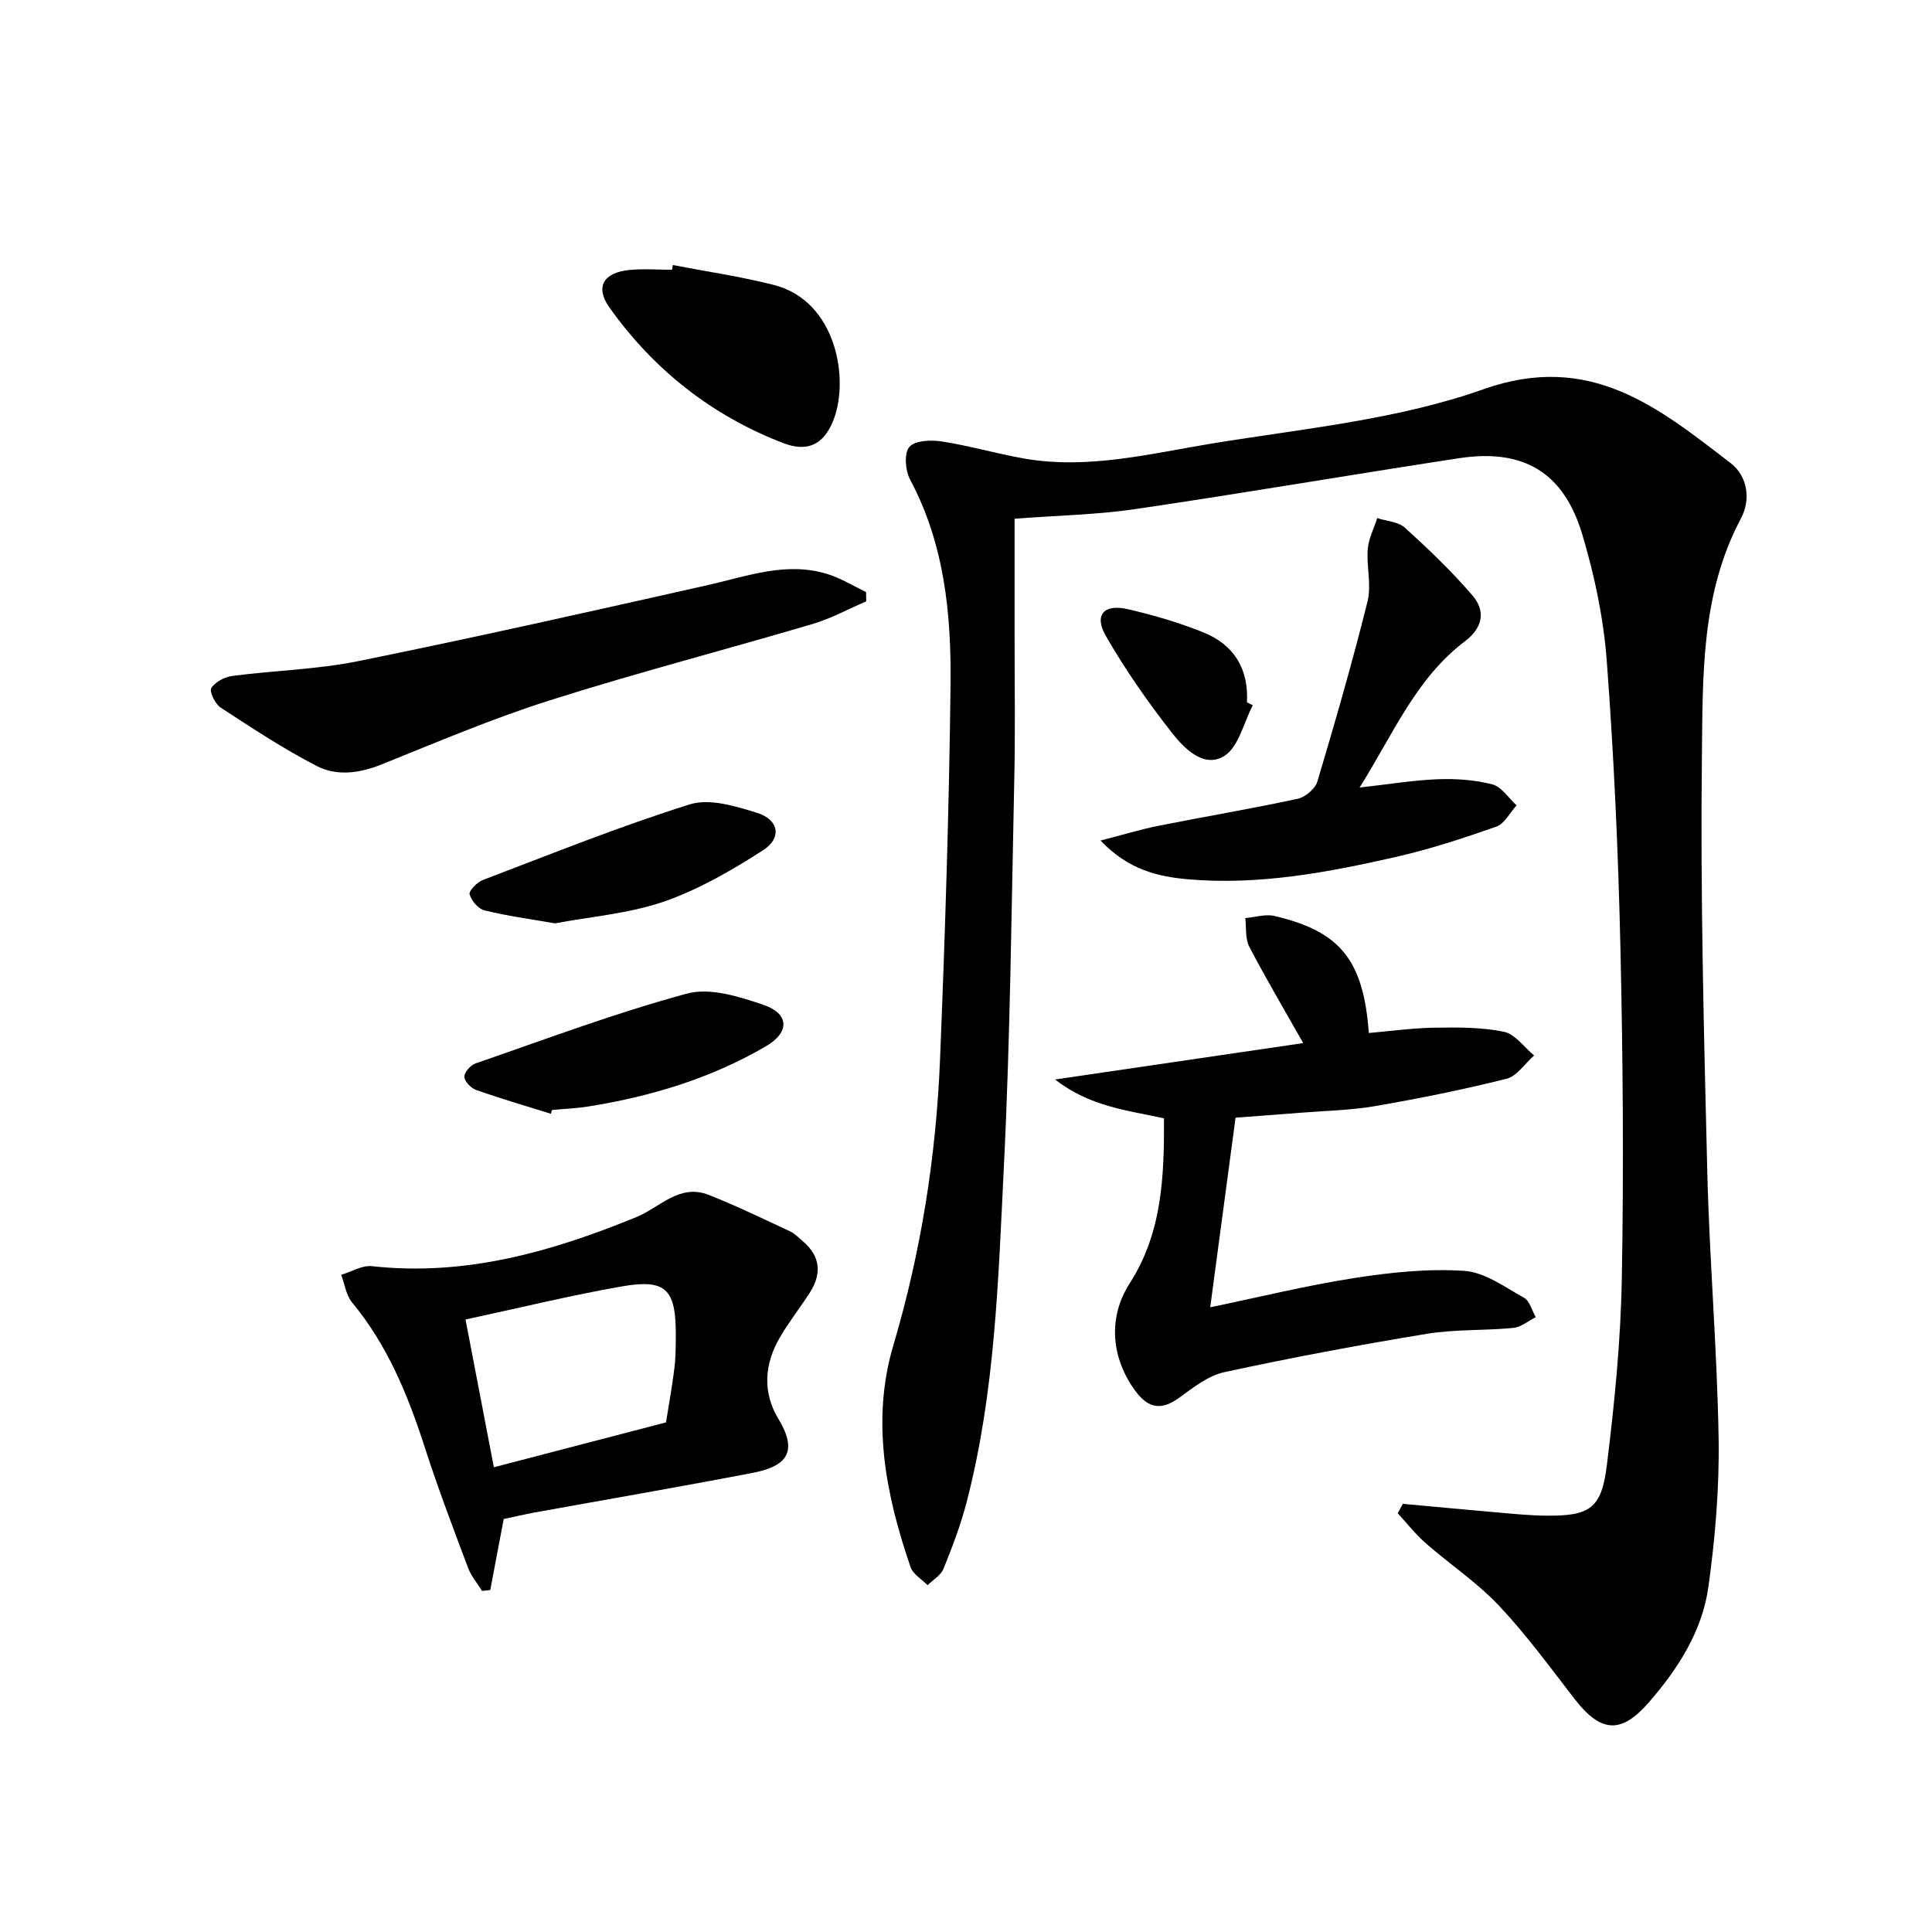
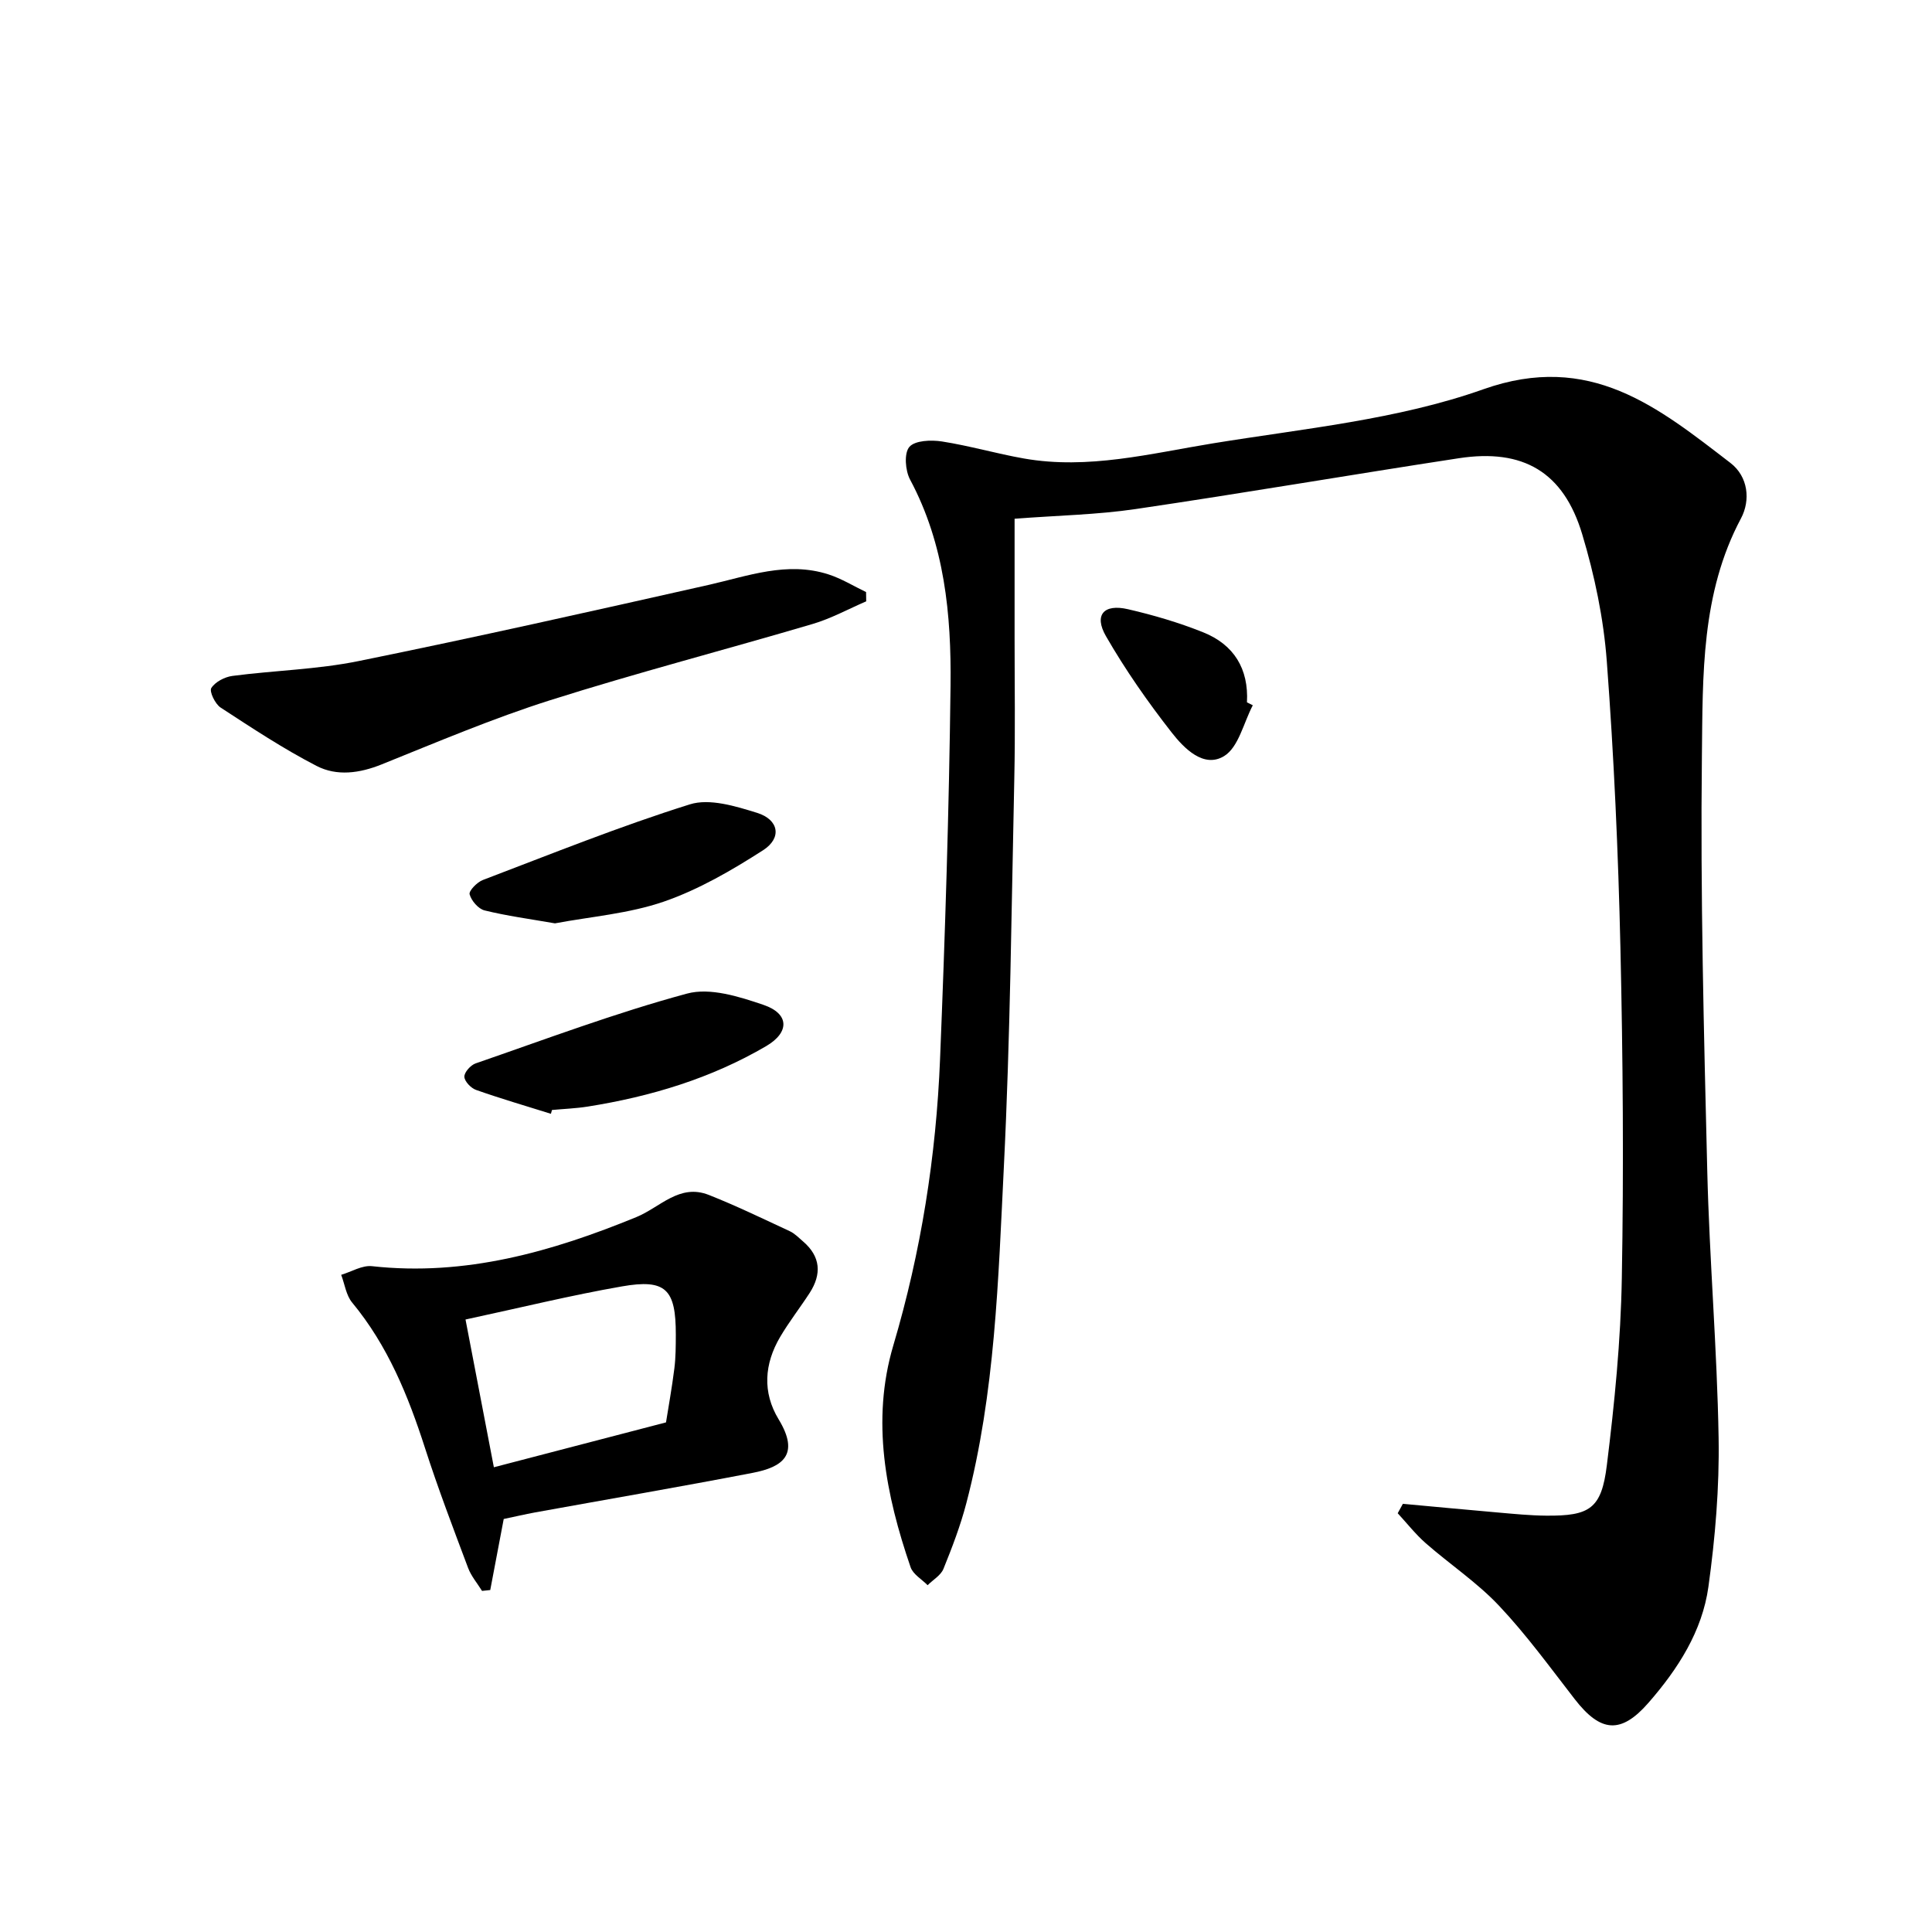
<svg xmlns="http://www.w3.org/2000/svg" enable-background="new 0 0 400 400" viewBox="0 0 400 400">
  <path d="m290.45 311.35c6.57.6 13.14 1.23 19.71 1.8 3.31.29 6.63.62 9.94.65 9.04.08 11.47-1.42 12.58-10.44 1.59-12.84 2.88-25.79 3.1-38.71.41-22.81.23-45.65-.29-68.46-.45-19.77-1.34-39.56-2.82-59.28-.66-8.86-2.53-17.78-5.09-26.3-3.87-12.91-12.25-17.77-25.53-15.74-22.31 3.41-44.57 7.23-66.9 10.52-7.98 1.18-16.11 1.32-25.09 2.01v24.81c0 9.66.15 19.33-.06 28.99-.59 26.78-.83 53.59-2.16 80.34-1.16 23.35-1.79 46.85-7.77 69.68-1.21 4.64-2.94 9.16-4.74 13.6-.55 1.35-2.16 2.26-3.28 3.38-1.2-1.23-3.01-2.25-3.52-3.72-5.14-14.98-8.2-30.33-3.58-45.92 5.75-19.41 8.87-39.2 9.68-59.33 1.04-25.76 1.87-51.54 2.17-77.32.17-14.65-1.22-29.23-8.38-42.62-1-1.87-1.27-5.45-.15-6.76 1.16-1.35 4.51-1.48 6.75-1.13 5.71.89 11.3 2.53 17 3.53 13.26 2.33 26.17-1.03 39.05-3.13 18.82-3.07 38.25-4.9 56.02-11.2 22.11-7.84 36.16 3.71 51.17 15.24 3.69 2.83 4.2 7.72 2.19 11.49-8.29 15.55-7.9 32.55-8.09 49.19-.33 28.63.41 57.27 1.11 85.9.45 18.44 2.04 36.86 2.35 55.3.17 10.26-.7 20.62-2.11 30.8-1.28 9.23-6.32 17.04-12.41 24.02-5.69 6.52-9.9 6.18-15.27-.75-5.09-6.56-9.99-13.32-15.67-19.34-4.53-4.81-10.17-8.56-15.17-12.94-2.12-1.86-3.89-4.13-5.81-6.21.36-.68.71-1.32 1.07-1.95z" />
-   <path d="m240.99 231.54c-7.86-1.72-15.29-2.44-22.56-8.04 18-2.64 34.59-5.07 51.39-7.54-3.95-6.98-7.74-13.37-11.17-19.95-.87-1.67-.59-3.94-.83-5.93 2.02-.17 4.16-.88 6.04-.44 13.64 3.2 18.43 9.12 19.54 24.23 4.53-.39 9.06-1.03 13.6-1.1 4.79-.07 9.7-.11 14.35.84 2.33.48 4.2 3.2 6.27 4.91-1.89 1.66-3.54 4.28-5.71 4.83-8.99 2.25-18.09 4.08-27.23 5.66-5.06.87-10.25.96-15.39 1.37-4.93.39-9.87.75-13.48 1.02-1.78 13.35-3.5 26.18-5.25 39.26 9.87-2.04 19.8-4.49 29.86-6.06 7.5-1.17 15.22-1.98 22.74-1.48 4.24.28 8.39 3.35 12.36 5.56 1.19.66 1.65 2.65 2.44 4.03-1.55.77-3.04 2.06-4.65 2.22-5.95.58-12.02.26-17.89 1.22-14.04 2.31-28.03 4.93-41.93 7.94-3.37.73-6.48 3.22-9.4 5.33-3.59 2.6-6.29 2.2-8.91-1.29-5.09-6.8-5.91-15.21-1.3-22.41 6.76-10.52 7.16-22.13 7.11-34.18z" />
  <path d="m104.29 314.49c-.99 5.2-1.89 9.96-2.79 14.71-.57.06-1.13.12-1.7.18-.98-1.58-2.25-3.06-2.89-4.77-3.09-8.23-6.23-16.46-8.92-24.82-3.49-10.84-7.72-21.22-15.09-30.12-1.24-1.5-1.53-3.8-2.26-5.73 2.13-.64 4.35-2.02 6.39-1.79 19.3 2.13 37.25-3 54.73-10.17 4.93-2.02 8.91-6.99 15-4.58 5.69 2.25 11.21 4.93 16.76 7.51 1.03.48 1.88 1.37 2.76 2.13 3.64 3.13 3.86 6.76 1.35 10.65-1.99 3.07-4.26 5.97-6.11 9.11-3.28 5.57-3.71 11.46-.31 17.06 4.44 7.32.85 9.88-5.38 11.08-14.99 2.89-30.03 5.47-45.05 8.19-2.11.39-4.19.88-6.49 1.36zm-7.91-41.3c2.09 10.91 4.01 20.9 5.87 30.59 12-3.13 23.45-6.11 35.64-9.29.48-3.05 1.22-7.09 1.73-11.17.29-2.3.29-4.64.3-6.96.02-9.45-2.06-11.62-11.18-10.02-10.56 1.84-21 4.41-32.36 6.85z" />
  <path d="m179.34 124.5c-3.69 1.59-7.27 3.56-11.1 4.69-18.11 5.35-36.4 10.1-54.39 15.8-11.82 3.75-23.3 8.63-34.83 13.27-4.59 1.85-9.28 2.48-13.47.32-6.88-3.55-13.38-7.85-19.88-12.09-1.13-.74-2.37-3.33-1.92-4.04.81-1.28 2.78-2.3 4.38-2.51 8.71-1.14 17.58-1.33 26.15-3.08 24.18-4.91 48.26-10.32 72.33-15.74 8.25-1.86 16.34-4.96 24.91-2.2 2.71.87 5.2 2.42 7.79 3.66.01.66.02 1.29.03 1.92z" />
-   <path d="m281.49 163.05c6.04-.67 11.11-1.52 16.2-1.72 3.76-.14 7.67.13 11.29 1.07 1.92.5 3.36 2.84 5.01 4.34-1.38 1.52-2.49 3.81-4.2 4.41-6.85 2.41-13.8 4.68-20.87 6.29-14.1 3.2-28.32 5.87-42.9 4.61-6.33-.55-12.4-1.98-18.17-8.02 4.67-1.2 8.3-2.32 12.01-3.06 9.59-1.91 19.25-3.53 28.81-5.59 1.58-.34 3.62-2.06 4.07-3.55 3.69-12.36 7.27-24.77 10.39-37.29.85-3.4-.24-7.24.05-10.84.17-2.18 1.27-4.29 1.96-6.43 1.94.63 4.36.74 5.74 1.99 4.9 4.45 9.72 9.05 14.01 14.07 2.75 3.21 2.09 6.66-1.59 9.44-10.17 7.69-14.87 19.25-21.81 30.28z" />
-   <path d="m139.3 54.87c6.96 1.35 14 2.37 20.87 4.11 13.19 3.33 15.85 20.04 12.18 28.5-1.96 4.51-5.13 6.2-10.21 4.25-14.77-5.69-26.8-15.18-35.96-28.06-3-4.22-1.28-7.2 4.01-7.76 2.96-.31 5.97-.06 8.96-.06.05-.32.1-.65.15-.98z" />
+   <path d="m281.49 163.05z" />
  <path d="m114.06 230.6c-5.17-1.62-10.38-3.14-15.49-4.94-1.06-.37-2.39-1.76-2.43-2.73-.03-.92 1.29-2.4 2.32-2.76 14.54-5.02 28.97-10.46 43.79-14.46 4.76-1.29 10.82.63 15.85 2.35 5.31 1.81 5.42 5.66.54 8.52-11.42 6.69-23.91 10.45-36.93 12.52-2.45.39-4.95.48-7.43.71-.08.26-.15.53-.22.79z" />
  <path d="m114.9 191.17c-5.22-.91-9.96-1.54-14.58-2.68-1.29-.32-2.73-2-3.09-3.33-.2-.72 1.55-2.52 2.75-2.97 14.22-5.41 28.36-11.12 42.86-15.66 4.08-1.28 9.45.38 13.9 1.76 4.52 1.4 5.2 5.2 1.25 7.74-6.48 4.16-13.32 8.14-20.55 10.64-7.26 2.5-15.17 3.11-22.54 4.5z" />
  <path d="m259.38 146.02c-1.91 3.62-2.94 8.68-5.94 10.52-4.21 2.57-8.27-1.58-10.84-4.86-4.96-6.34-9.62-13.01-13.63-19.98-2.52-4.38-.44-6.73 4.56-5.57 5.29 1.22 10.56 2.77 15.59 4.79 6.33 2.53 9.43 7.54 9.05 14.49.4.2.81.41 1.21.61z" />
</svg>